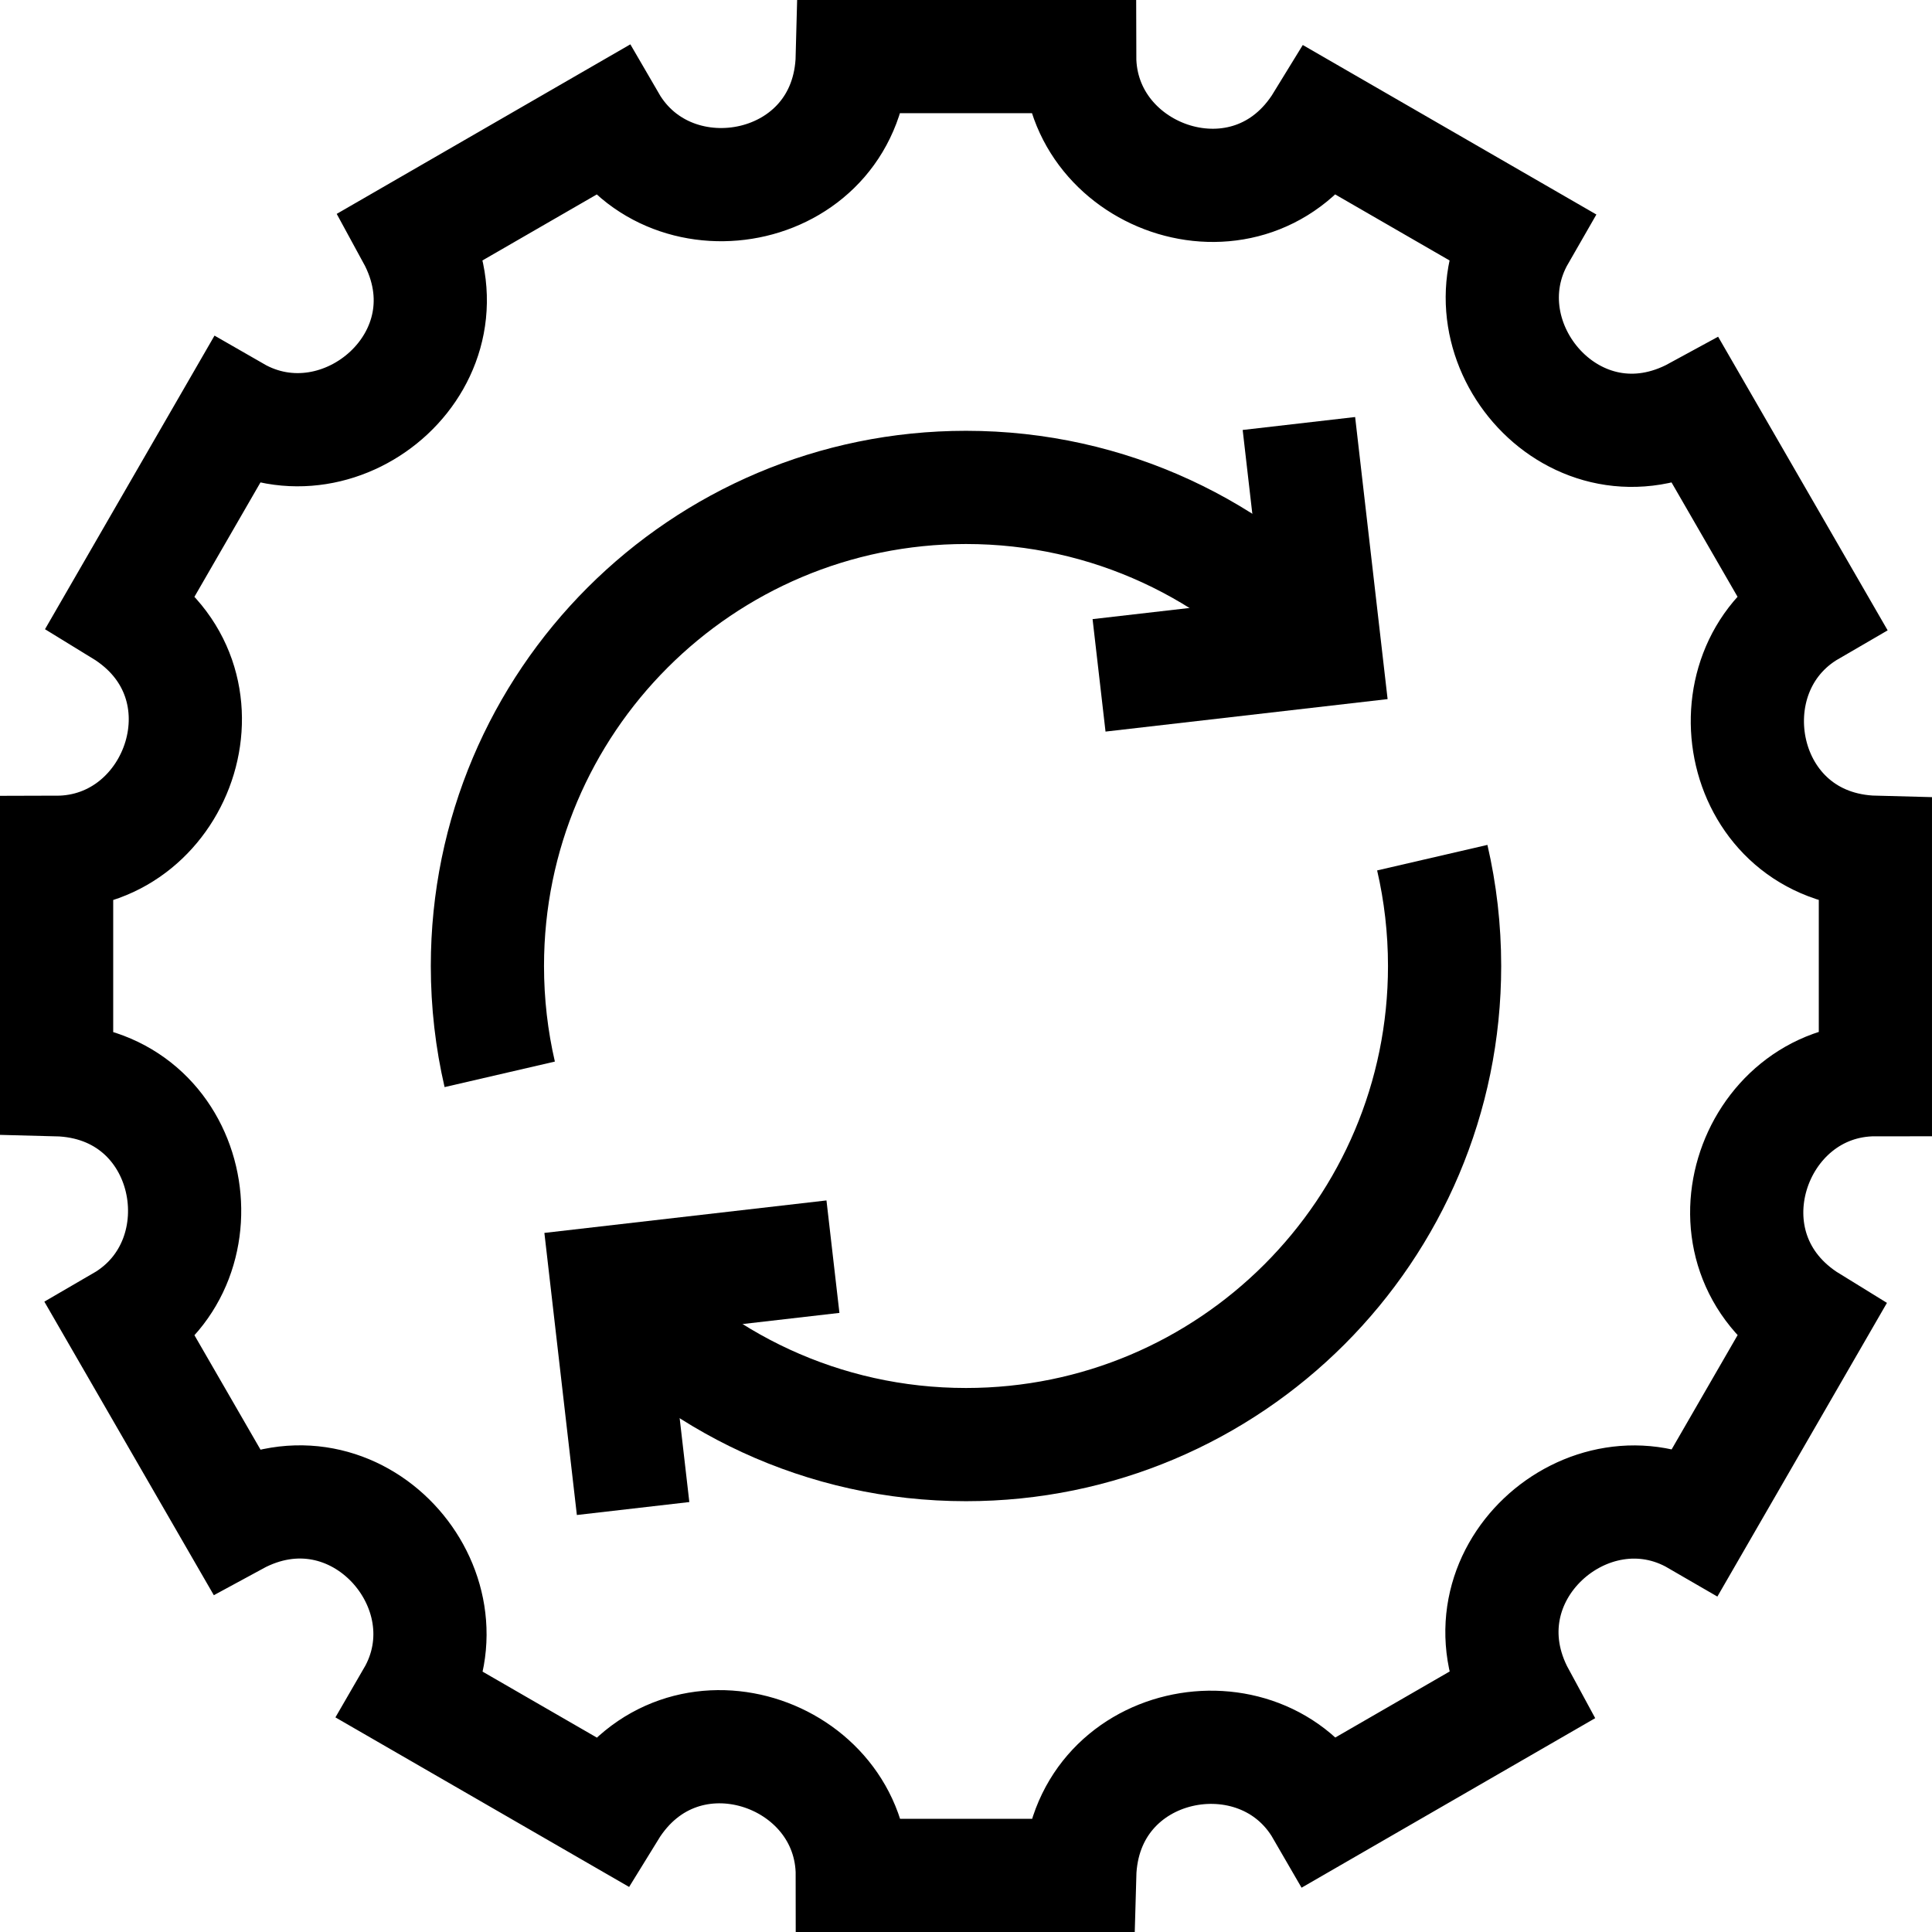
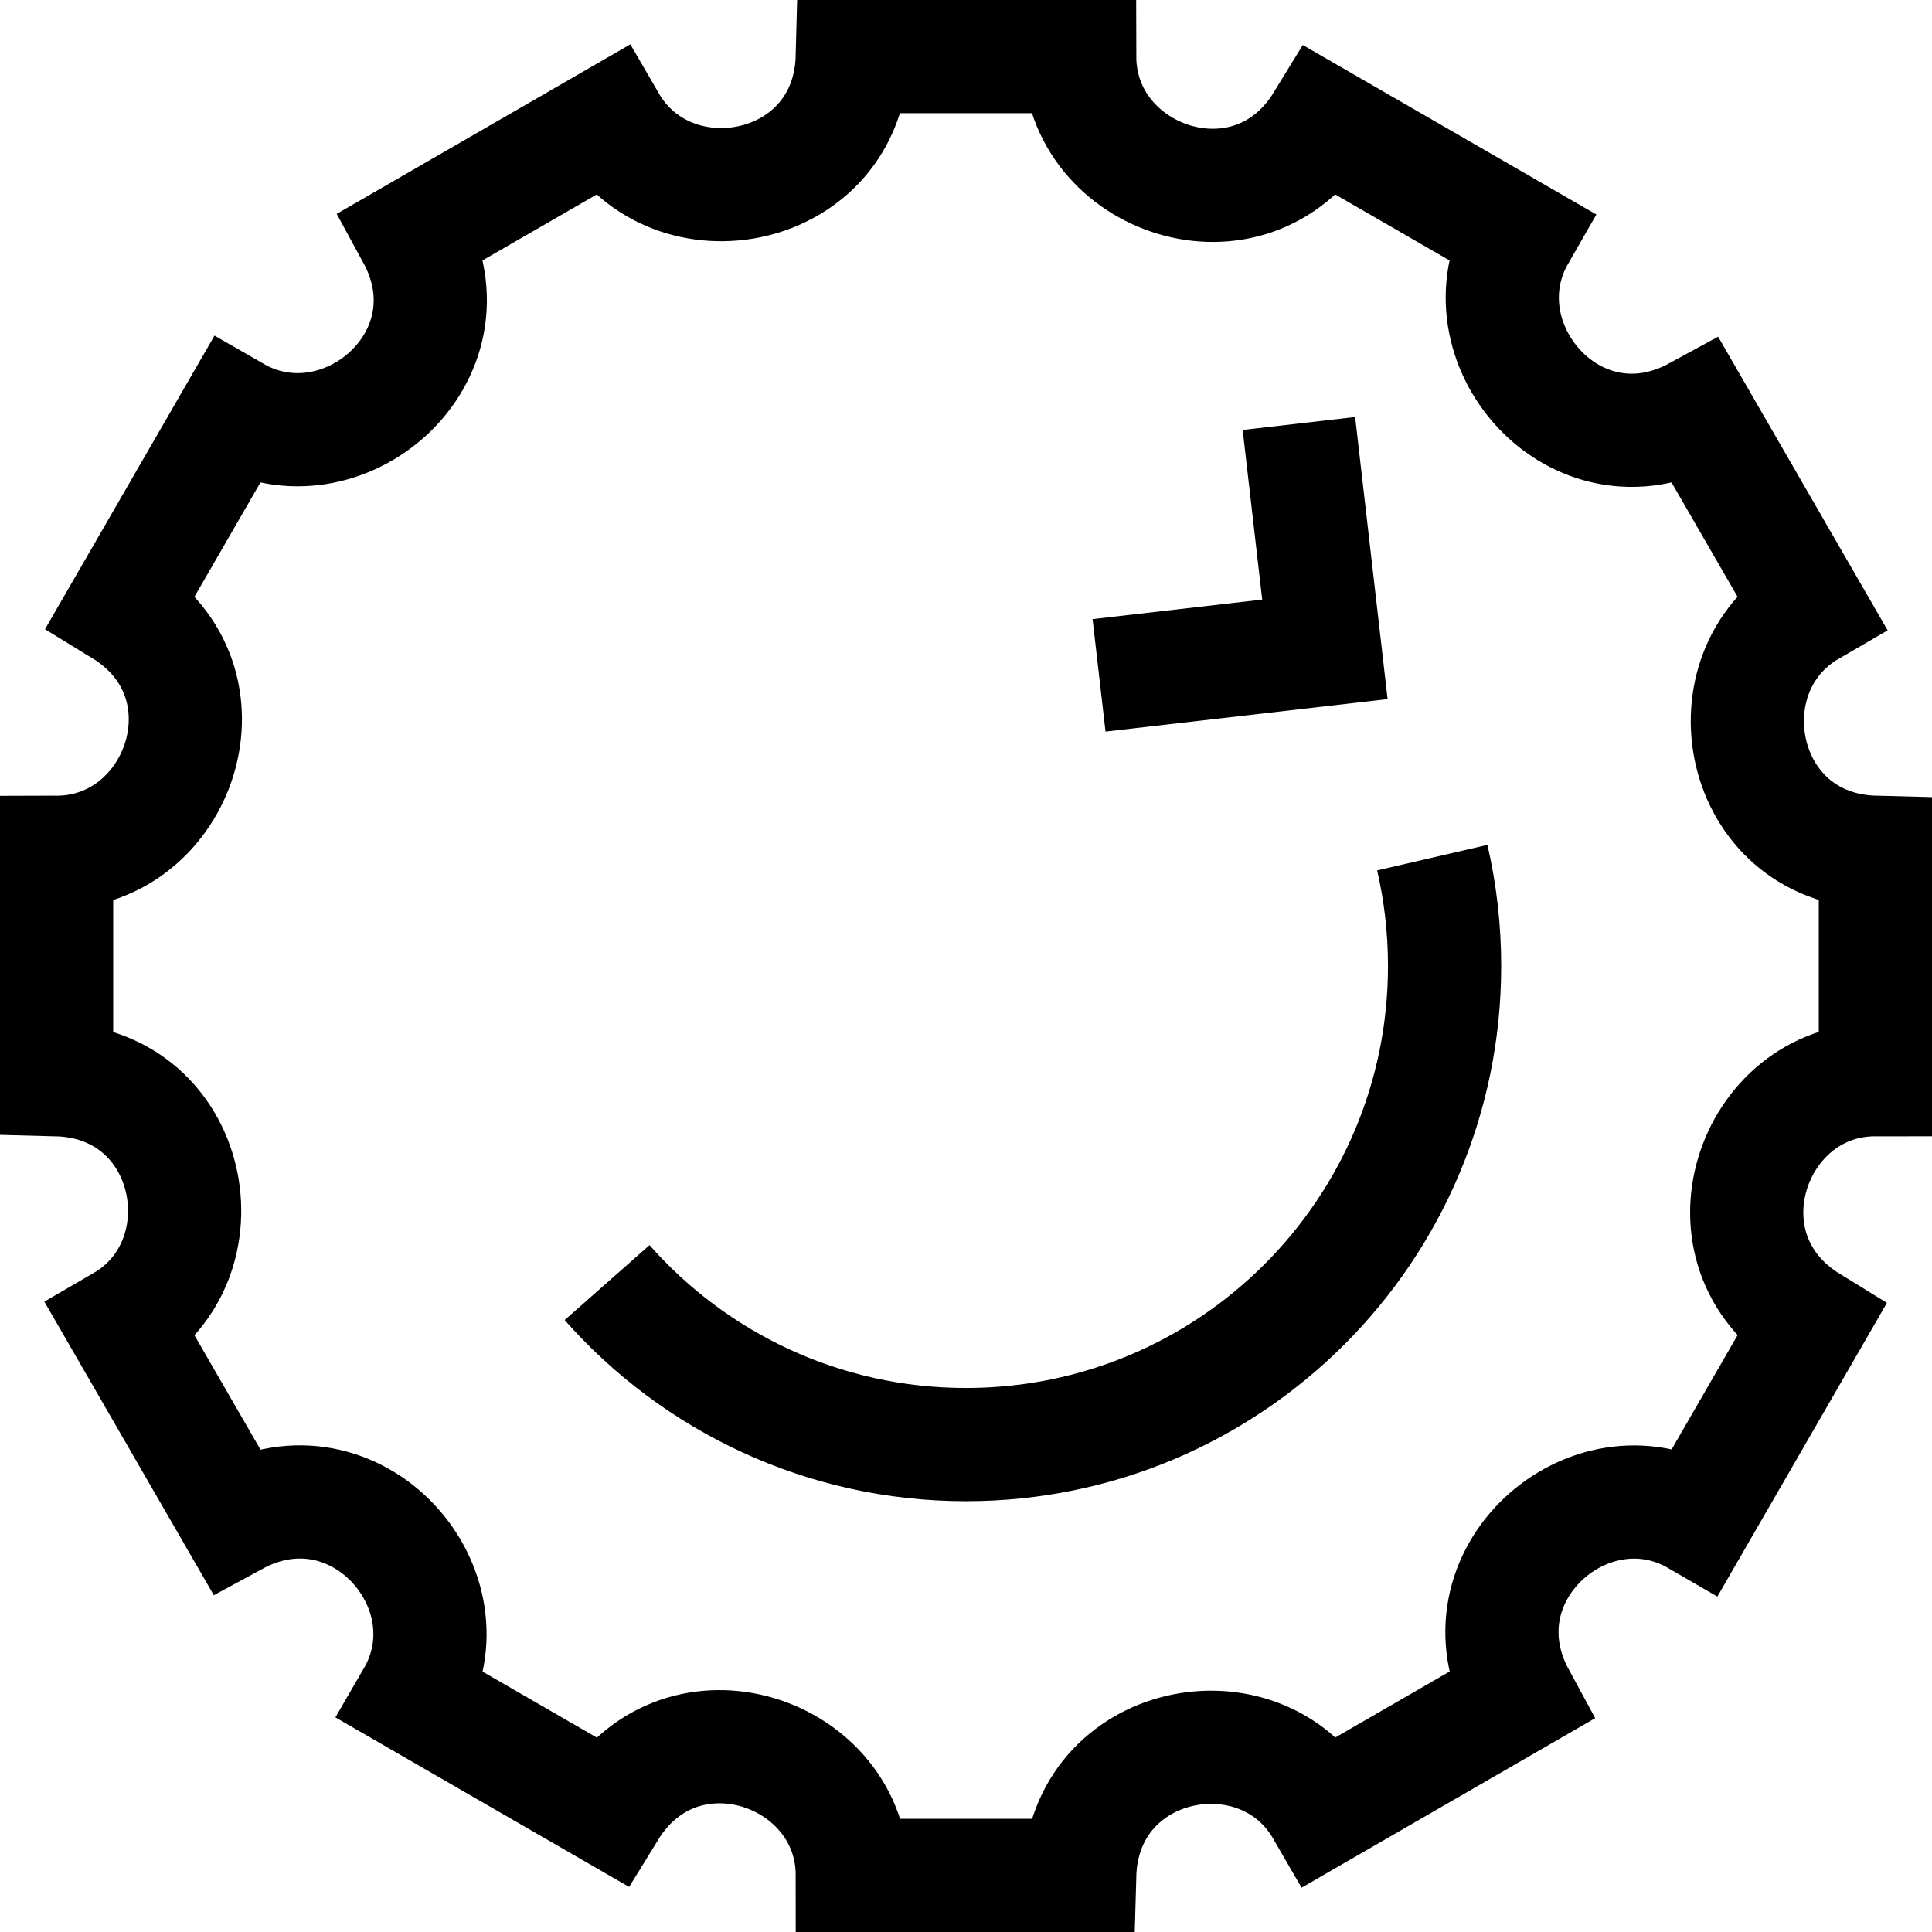
<svg xmlns="http://www.w3.org/2000/svg" version="1.1" id="Capa_1" x="0px" y="0px" viewBox="0 0 512 512" style="enable-background:new 0 0 512 512;" xml:space="preserve" width="512" height="512">
  <g>
    <path style="fill:none;stroke:#000000;stroke-width:30;stroke-miterlimit:10;" d="M379.568,227.29&#10;&#09;&#09;c2.135,9.225,3.263,18.836,3.263,28.71c0,70.047-56.784,126.832-126.832,126.832c-37.876,0-71.875-16.603-95.115-42.928" />
    <path style="fill:none;stroke:#000000;stroke-width:30;stroke-miterlimit:10;" d="M15,225.875v60.25&#10;&#09;&#09;c36.571,0.922,45.55,47.848,17.225,64.286l30.125,52.178c32.015-17.396,63.591,18.581,47.061,47.061l52.178,30.125&#10;&#09;&#09;c19.123-31.097,64.285-15.612,64.286,17.225h60.25c0.996-36.521,47.868-45.629,64.286-17.225l52.178-30.125&#10;&#09;&#09;c-17.396-32.016,18.581-63.591,47.061-47.061l30.125-52.178c-31.097-19.123-15.612-64.285,17.225-64.286v-60.25&#10;&#09;&#09;c-36.571-0.922-45.55-47.848-17.225-64.286l-30.125-52.178c-32.262,17.6-63.344-18.756-47.061-47.061l-52.178-30.125&#10;&#09;&#09;C331.327,63.403,286.183,47.778,286.125,15h-60.25c-0.922,36.571-47.848,45.55-64.286,17.225L109.411,62.35&#10;&#09;&#09;c17.6,32.262-18.756,63.344-47.061,47.061l-30.125,52.178C63.403,180.673,47.778,225.817,15,225.875z" />
-     <path style="fill:none;stroke:#000000;stroke-width:30;stroke-miterlimit:10;" d="M132.432,284.71&#10;&#09;&#09;c-2.135-9.225-3.263-18.836-3.263-28.71c0-70.047,56.785-126.832,126.832-126.832c37.876,0,71.875,16.603,95.115,42.928" />
    <polyline style="fill:none;stroke:#000000;stroke-width:30;stroke-miterlimit:10;" points="291.259,178.976 351.114,172.085 &#10;&#09;&#09;344.223,112.231 &#09;" />
-     <polyline style="fill:none;stroke:#000000;stroke-width:30;stroke-miterlimit:10;" points="220.74,333.029 160.885,339.92 &#10;&#09;&#09;167.777,399.775 &#09;" />
  </g>
</svg>